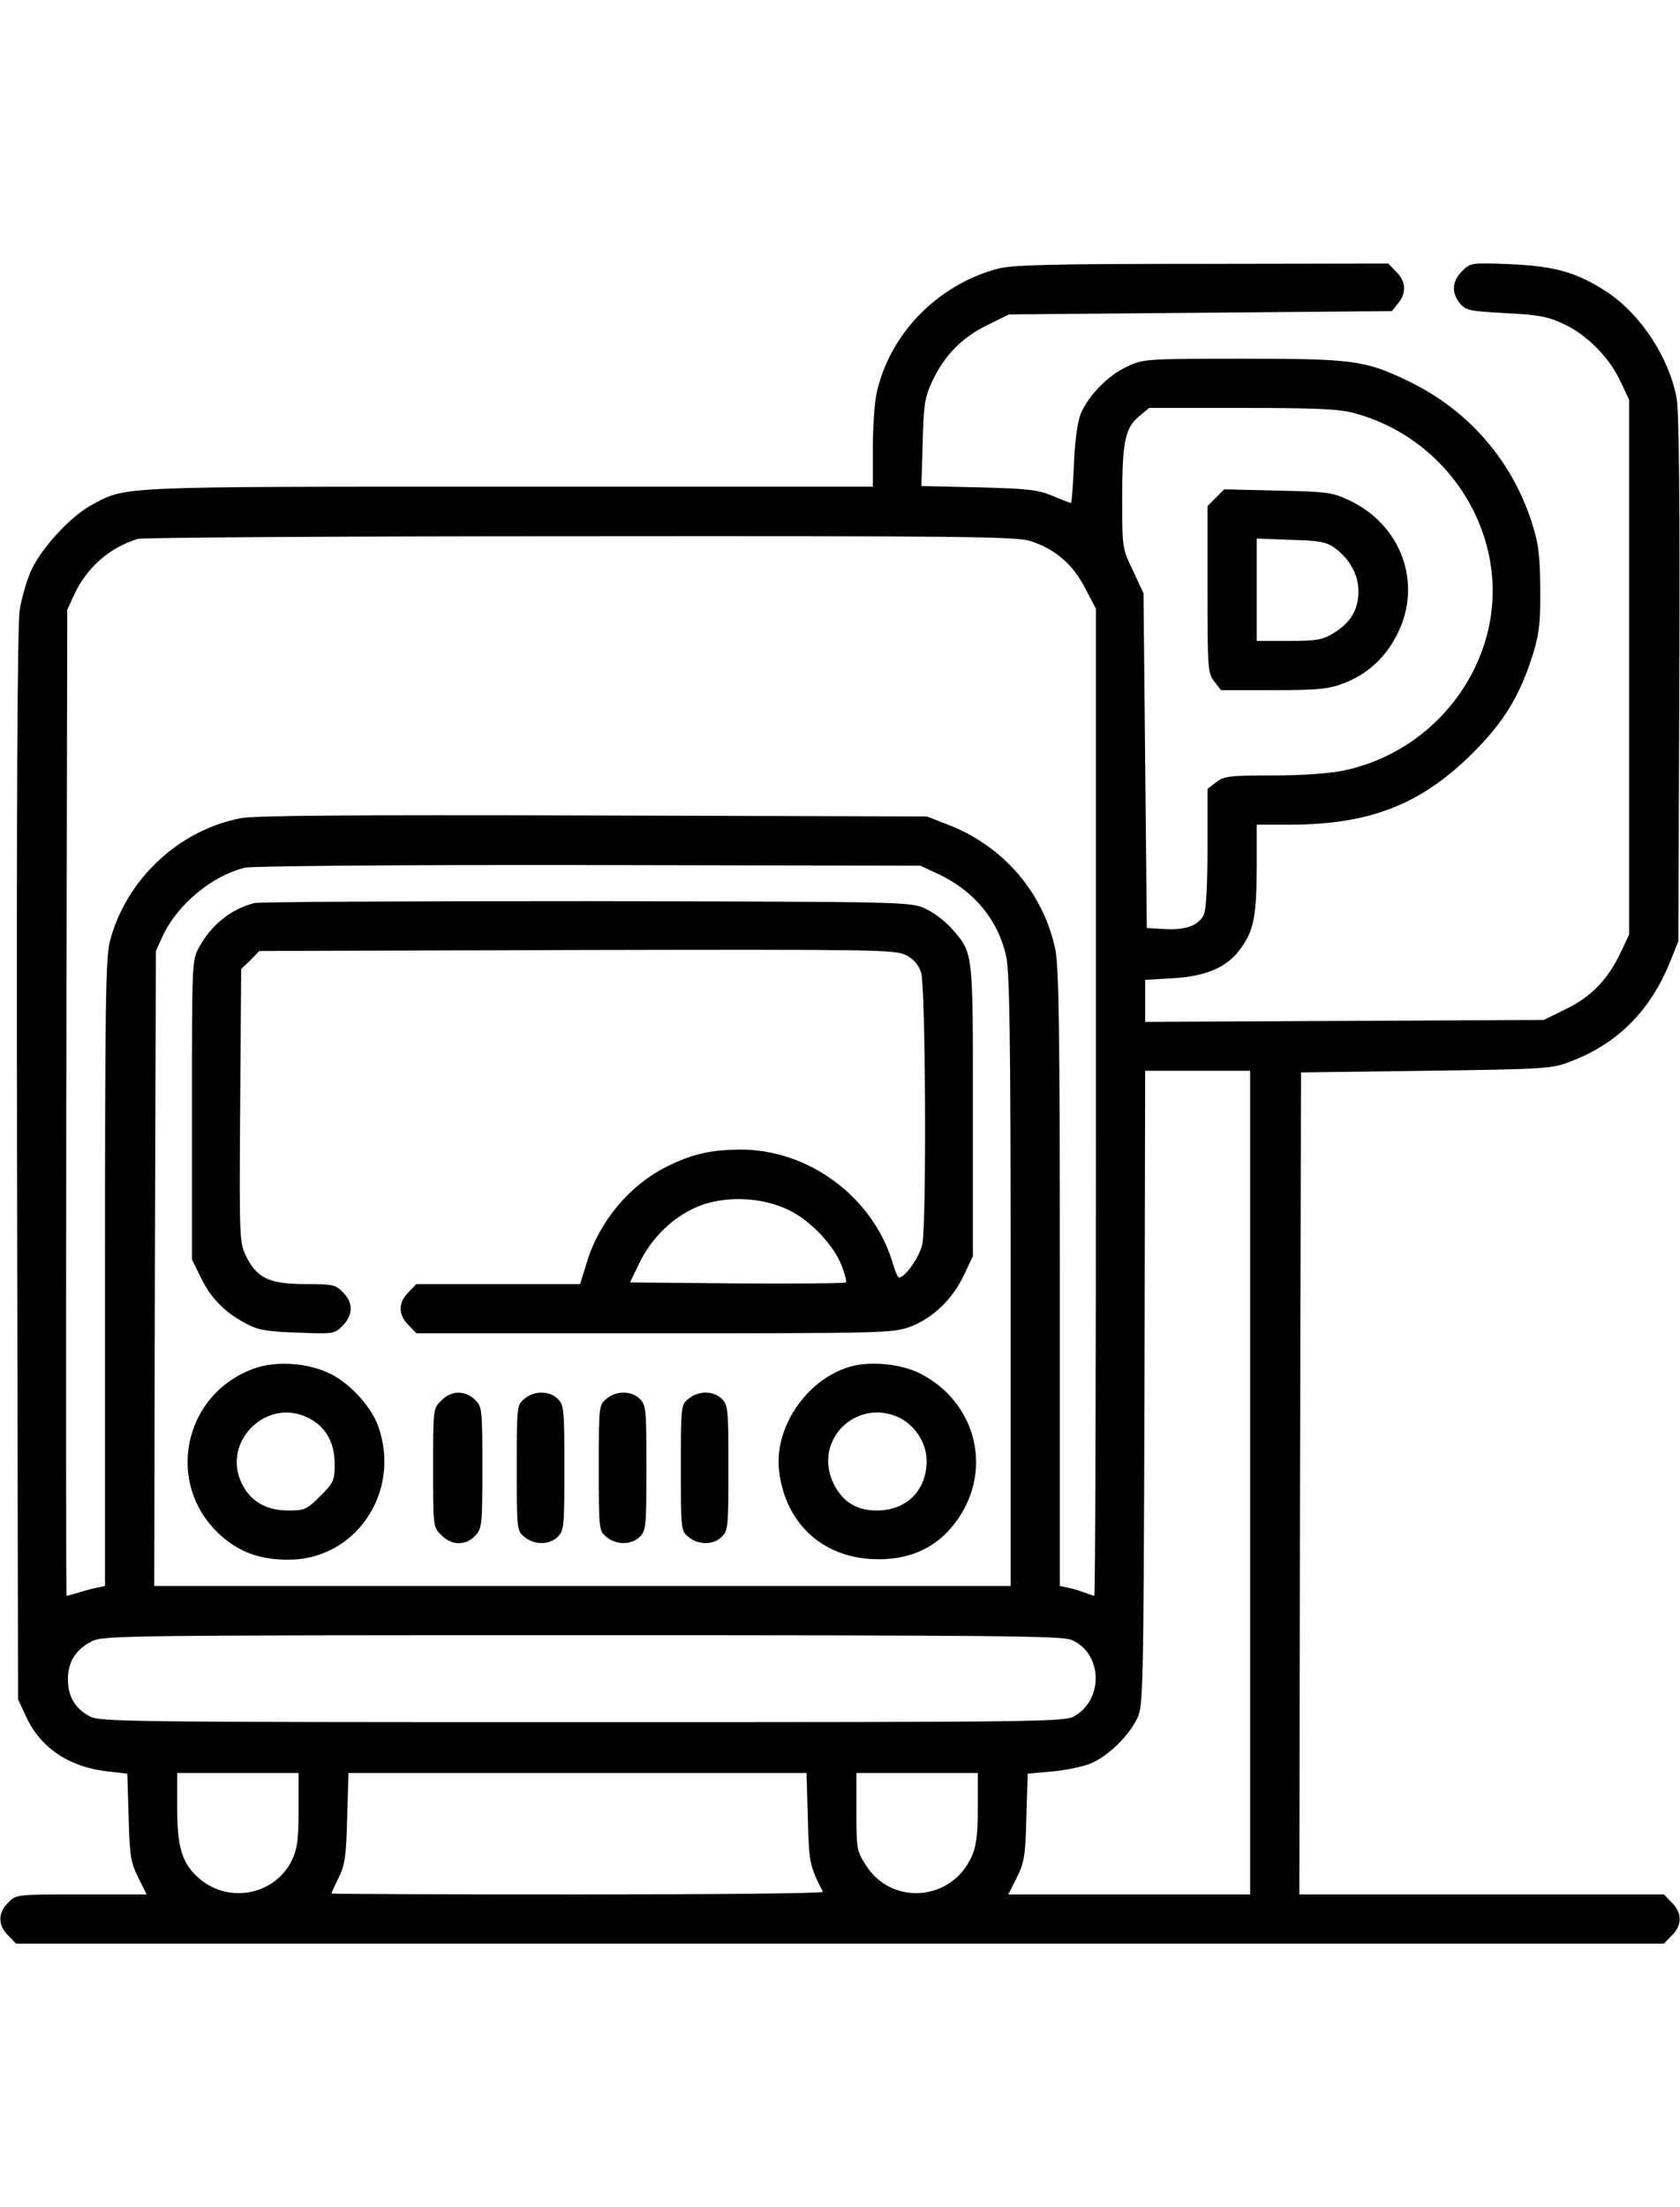
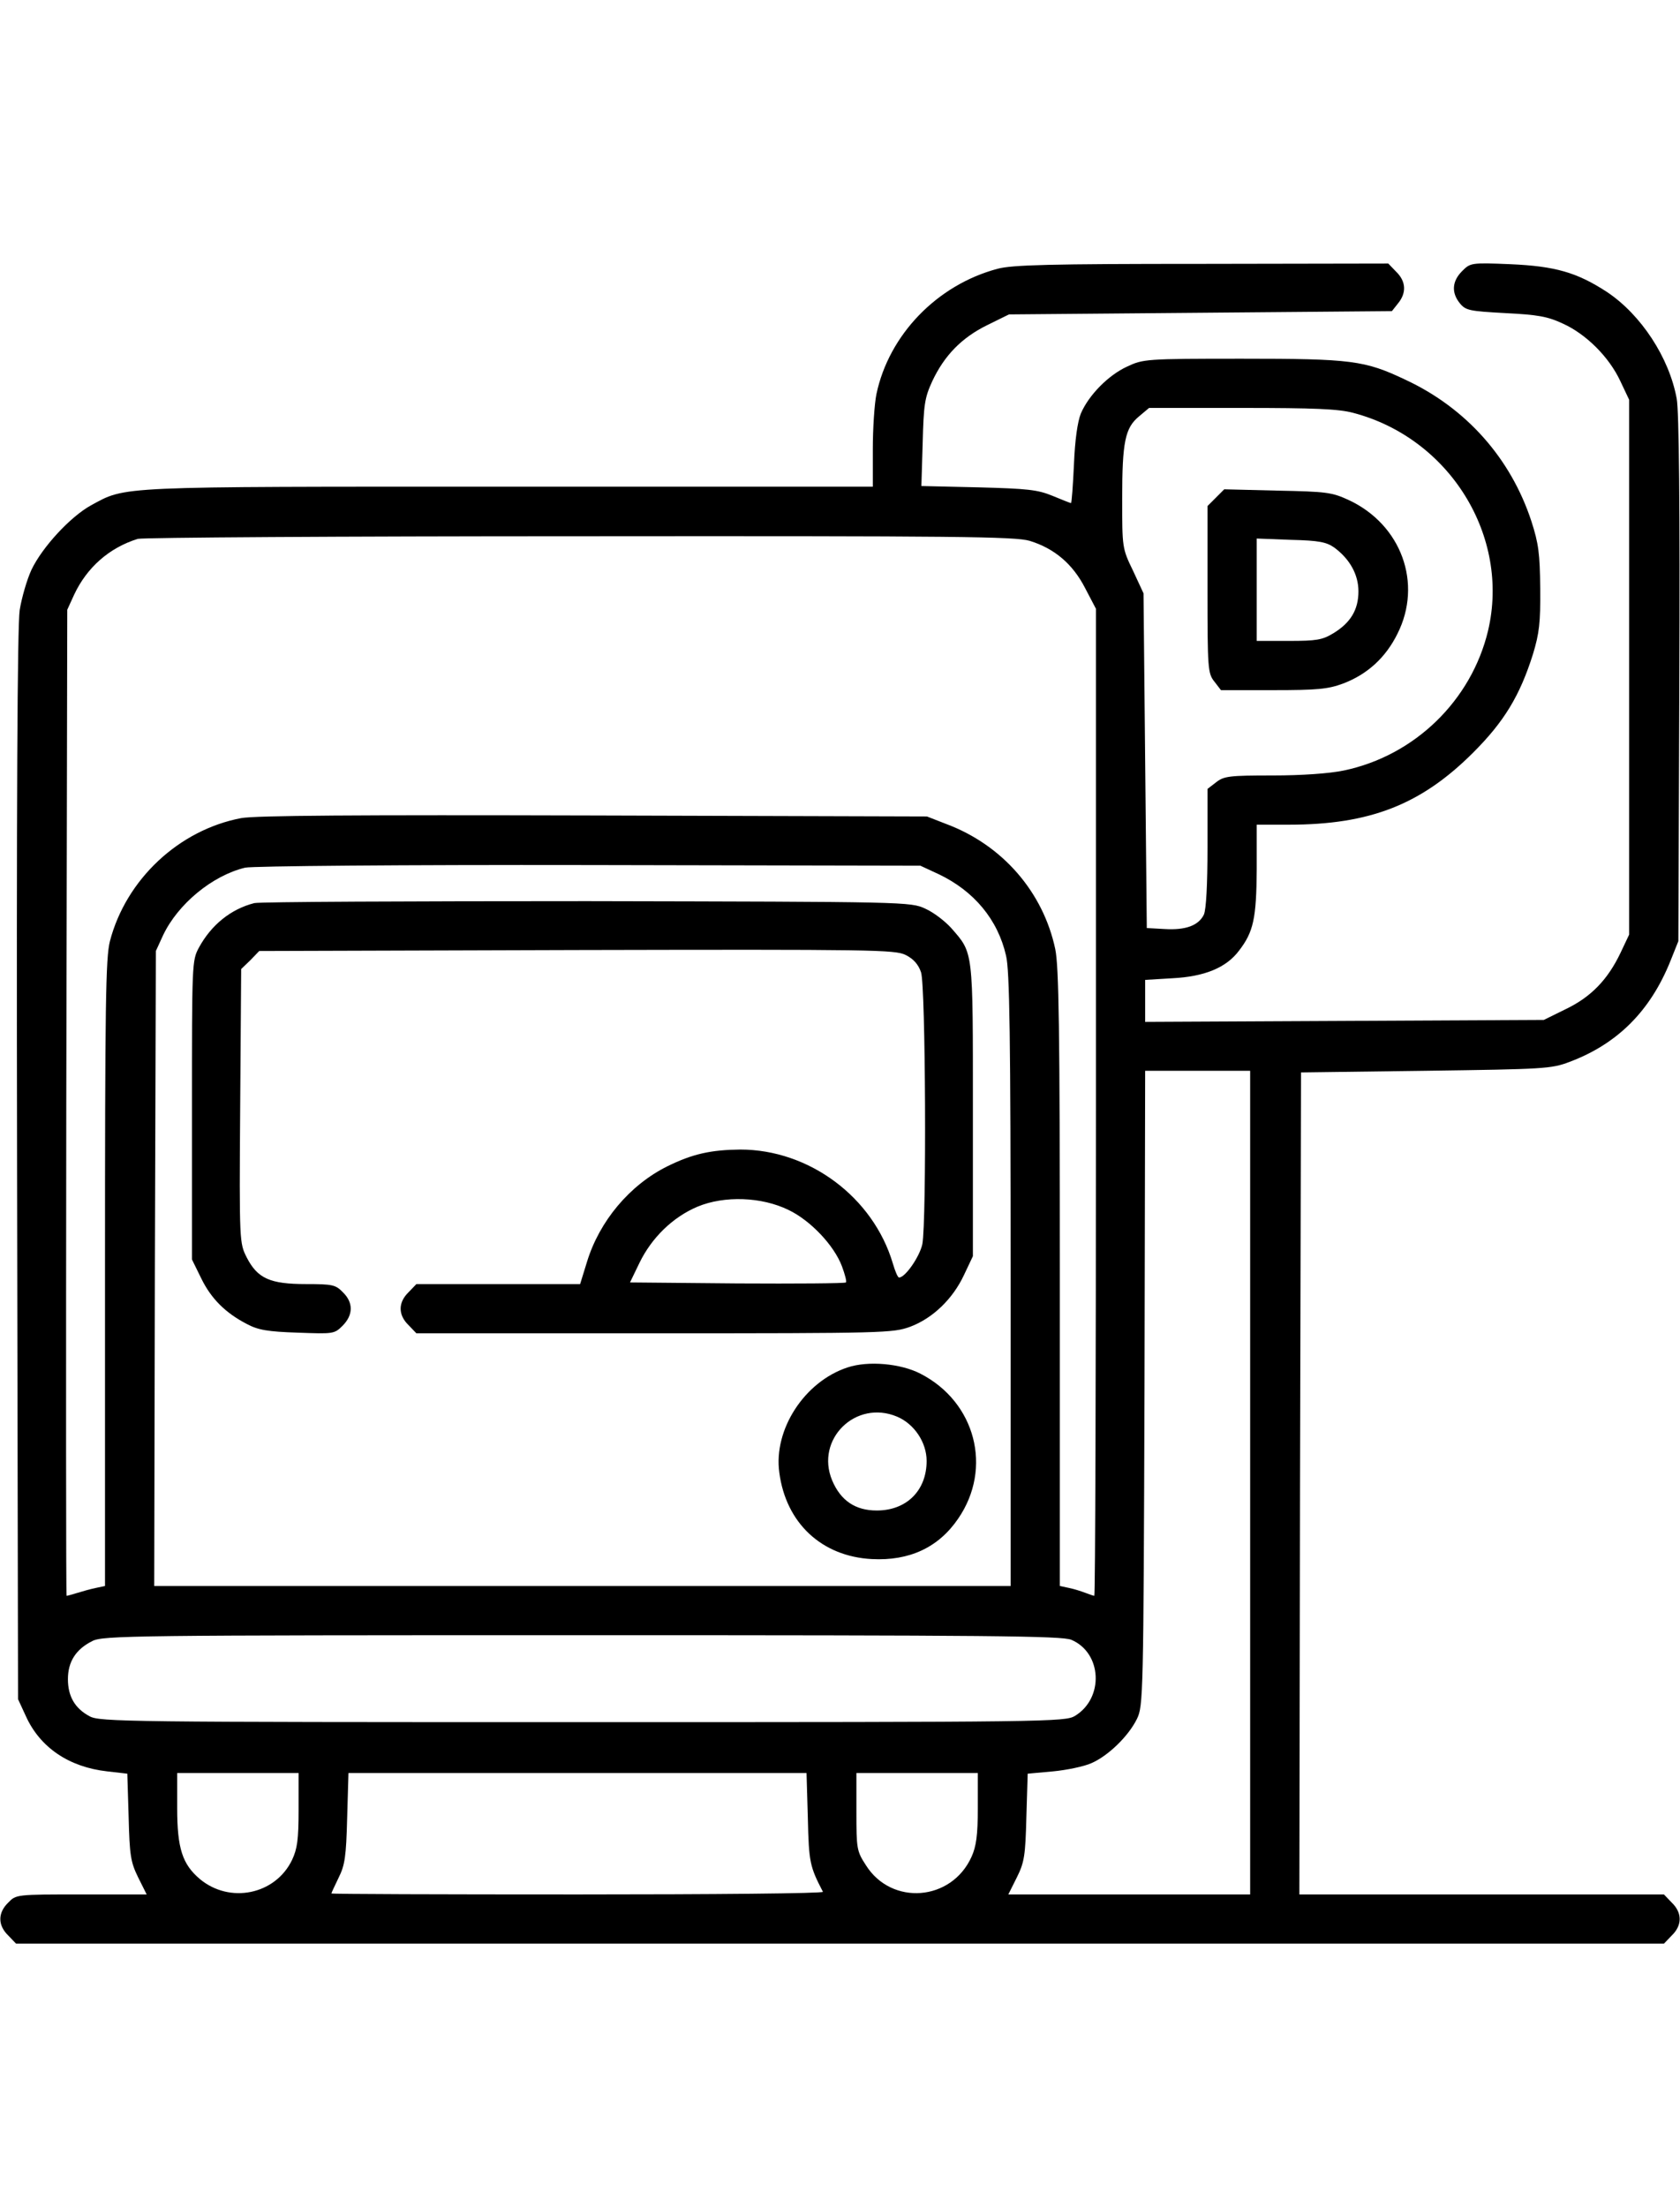
<svg xmlns="http://www.w3.org/2000/svg" version="1.0" width="51" height="67" viewBox="0 0 512 512" preserveAspectRatio="xMidYMid meet">
  <g transform="translate(0,512) scale(0.1,-0.1)" fill="#000000" stroke="none">
    <path d="M3040 5104 c-184 -49 -331 -201 -369 -382 -6 -29 -11 -105 -11 -167 l0 -115 -1108 0 c-1209 0 -1166 2 -1275 -57 -63 -35 -148 -127 -181 -196 -14 -30 -30 -86 -36 -123 -7 -47 -10 -592 -8 -1694 l3 -1625 24 -52 c43 -95 131 -155 248 -168 l61 -7 4 -131 c3 -118 6 -138 29 -185 l26 -52 -199 0 c-198 0 -199 0 -223 -25 -32 -31 -32 -69 0 -100 l24 -25 2511 0 2511 0 24 25 c32 31 32 69 0 100 l-24 25 -556 0 -555 0 2 1252 3 1253 380 5 c361 5 383 6 438 27 147 55 247 156 308 308 l24 60 3 798 c2 525 -1 818 -8 855 -23 126 -109 256 -212 325 -92 60 -158 79 -295 85 -120 5 -122 4 -147 -21 -31 -31 -33 -66 -7 -98 18 -22 29 -24 138 -30 99 -5 129 -10 176 -32 71 -32 141 -102 175 -175 l27 -57 0 -815 0 -815 -26 -55 c-39 -82 -90 -135 -167 -172 l-67 -33 -607 -3 -608 -3 0 64 0 64 83 5 c98 5 164 32 203 84 44 57 53 98 54 247 l0 137 98 0 c247 0 403 61 562 220 94 94 142 173 182 300 19 63 23 95 22 200 -1 106 -5 137 -27 205 -63 192 -199 345 -384 431 -124 59 -165 64 -498 64 -293 0 -301 -1 -350 -24 -57 -26 -117 -87 -141 -143 -10 -25 -18 -80 -21 -155 -3 -65 -7 -118 -9 -118 -2 0 -27 10 -56 22 -46 19 -77 22 -226 26 l-174 4 4 132 c3 116 6 137 29 187 37 79 90 133 167 171 l67 33 583 5 584 5 19 24 c26 32 24 67 -6 96 l-24 25 -568 -1 c-465 0 -578 -3 -623 -15z m1084 -439 c294 -77 479 -376 411 -664 -51 -213 -224 -381 -440 -426 -43 -9 -127 -15 -216 -15 -133 0 -149 -2 -173 -21 l-26 -20 0 -179 c0 -112 -4 -188 -11 -204 -16 -33 -55 -48 -120 -44 l-54 3 -5 510 -5 510 -32 69 c-33 68 -33 70 -33 220 0 173 9 215 51 250 l31 26 282 0 c221 0 295 -3 340 -15z m-986 -390 c75 -23 131 -70 169 -144 l33 -63 0 -1504 c0 -827 -2 -1504 -5 -1504 -2 0 -14 4 -27 9 -13 5 -35 12 -50 15 l-28 6 0 938 c0 766 -3 949 -14 1003 -37 174 -161 317 -332 381 l-59 23 -1015 3 c-725 2 -1032 0 -1075 -8 -190 -36 -351 -187 -400 -375 -13 -51 -15 -189 -15 -1012 l0 -953 -28 -6 c-15 -3 -40 -10 -56 -15 -16 -5 -31 -9 -33 -9 -2 0 -2 676 -1 1503 l3 1502 21 46 c39 83 107 143 194 170 14 4 619 8 1346 8 1156 1 1327 -1 1372 -14z m-277 -1016 c107 -51 180 -138 205 -248 11 -44 14 -248 14 -988 l0 -933 -1305 0 -1305 0 2 968 3 967 22 48 c45 95 150 182 250 206 22 5 481 9 1048 8 l1010 -2 56 -26z m949 -1854 l0 -1255 -368 0 -369 0 26 52 c23 46 26 67 29 184 l4 132 77 7 c42 4 95 15 117 25 51 22 113 82 139 135 19 39 20 68 23 1008 l2 967 160 0 160 0 0 -1255z m-545 -479 c94 -40 100 -178 11 -232 -30 -18 -78 -19 -1501 -19 -1388 0 -1472 1 -1502 18 -45 24 -66 61 -66 113 0 53 24 91 74 116 32 17 124 18 1492 18 1246 0 1463 -2 1492 -14z m-2355 -518 c0 -91 -4 -119 -20 -153 -51 -106 -190 -134 -281 -58 -53 45 -69 93 -69 216 l0 107 185 0 185 0 0 -112z m1552 -25 c3 -135 6 -148 46 -225 2 -5 -334 -8 -747 -8 -413 0 -751 1 -751 3 0 2 10 23 22 48 19 38 23 64 26 182 l4 137 698 0 698 0 4 -137z m518 30 c0 -83 -5 -117 -19 -148 -61 -136 -244 -150 -322 -26 -28 43 -29 50 -29 163 l0 118 185 0 185 0 0 -107z" />
    <path d="M3705 4406 l-25 -25 0 -254 c0 -242 1 -256 21 -281 l20 -26 159 0 c135 0 167 3 213 20 74 28 130 79 166 152 77 153 12 332 -148 407 -52 24 -68 26 -218 29 l-162 4 -26 -26z m362 -152 c47 -35 73 -82 73 -133 0 -56 -24 -96 -77 -128 -33 -20 -51 -23 -135 -23 l-98 0 0 156 0 156 104 -4 c87 -2 109 -7 133 -24z" />
    <path d="M775 3171 c-71 -18 -131 -66 -169 -136 -21 -39 -21 -49 -21 -495 l0 -455 28 -57 c30 -62 74 -106 140 -140 34 -18 63 -23 154 -26 109 -4 112 -4 137 21 33 33 33 71 1 102 -22 23 -32 25 -112 25 -110 0 -148 17 -181 81 -22 44 -23 44 -20 461 l3 418 28 27 27 28 968 3 c905 2 969 1 1002 -15 24 -12 39 -29 47 -53 14 -41 17 -758 4 -828 -8 -38 -52 -102 -71 -102 -4 0 -12 19 -19 43 -60 202 -255 347 -465 347 -89 -1 -145 -13 -222 -51 -115 -57 -207 -167 -245 -291 l-21 -68 -249 0 -250 0 -24 -25 c-32 -31 -32 -69 0 -100 l24 -25 725 0 c706 0 727 1 780 20 69 26 130 85 164 158 l27 57 0 445 c0 492 2 477 -66 555 -19 21 -54 48 -79 59 -45 21 -55 21 -1030 23 -542 0 -998 -2 -1015 -6z m1628 -935 c67 -32 139 -108 163 -172 9 -24 15 -47 12 -49 -3 -3 -152 -4 -331 -3 l-327 3 29 60 c37 76 101 139 177 171 82 34 195 30 277 -10z" />
-     <path d="M775 1753 c-220 -79 -274 -358 -100 -511 57 -50 119 -72 204 -72 204 0 343 204 275 403 -20 60 -84 132 -146 163 -68 34 -165 41 -233 17z m165 -151 c52 -26 80 -74 80 -140 0 -51 -3 -57 -44 -98 -41 -41 -47 -44 -98 -44 -66 0 -114 28 -140 80 -65 128 74 267 202 202z" />
    <path d="M2583 1756 c-131 -43 -226 -189 -208 -320 20 -154 129 -256 282 -264 114 -6 203 35 263 123 106 154 53 356 -115 442 -60 31 -159 40 -222 19z m151 -150 c52 -22 90 -78 90 -135 0 -90 -61 -151 -152 -151 -65 0 -110 30 -136 92 -52 125 72 247 198 194z" />
-     <path d="M1345 1655 c-25 -24 -25 -26 -25 -205 0 -179 0 -181 25 -205 31 -32 74 -33 103 -2 21 22 22 32 22 208 0 181 -1 186 -23 207 -31 29 -72 28 -102 -3z" />
-     <path d="M1599 1661 c-24 -19 -24 -22 -24 -211 0 -189 0 -192 24 -211 30 -25 76 -24 101 1 19 19 20 33 20 210 0 177 -1 191 -20 210 -25 25 -71 26 -101 1z" />
-     <path d="M1849 1661 c-24 -19 -24 -22 -24 -211 0 -189 0 -192 24 -211 30 -25 76 -24 101 1 19 19 20 33 20 210 0 177 -1 191 -20 210 -25 25 -71 26 -101 1z" />
-     <path d="M2099 1661 c-24 -19 -24 -22 -24 -211 0 -189 0 -192 24 -211 30 -25 76 -24 101 1 19 19 20 33 20 210 0 177 -1 191 -20 210 -25 25 -71 26 -101 1z" />
  </g>
</svg>